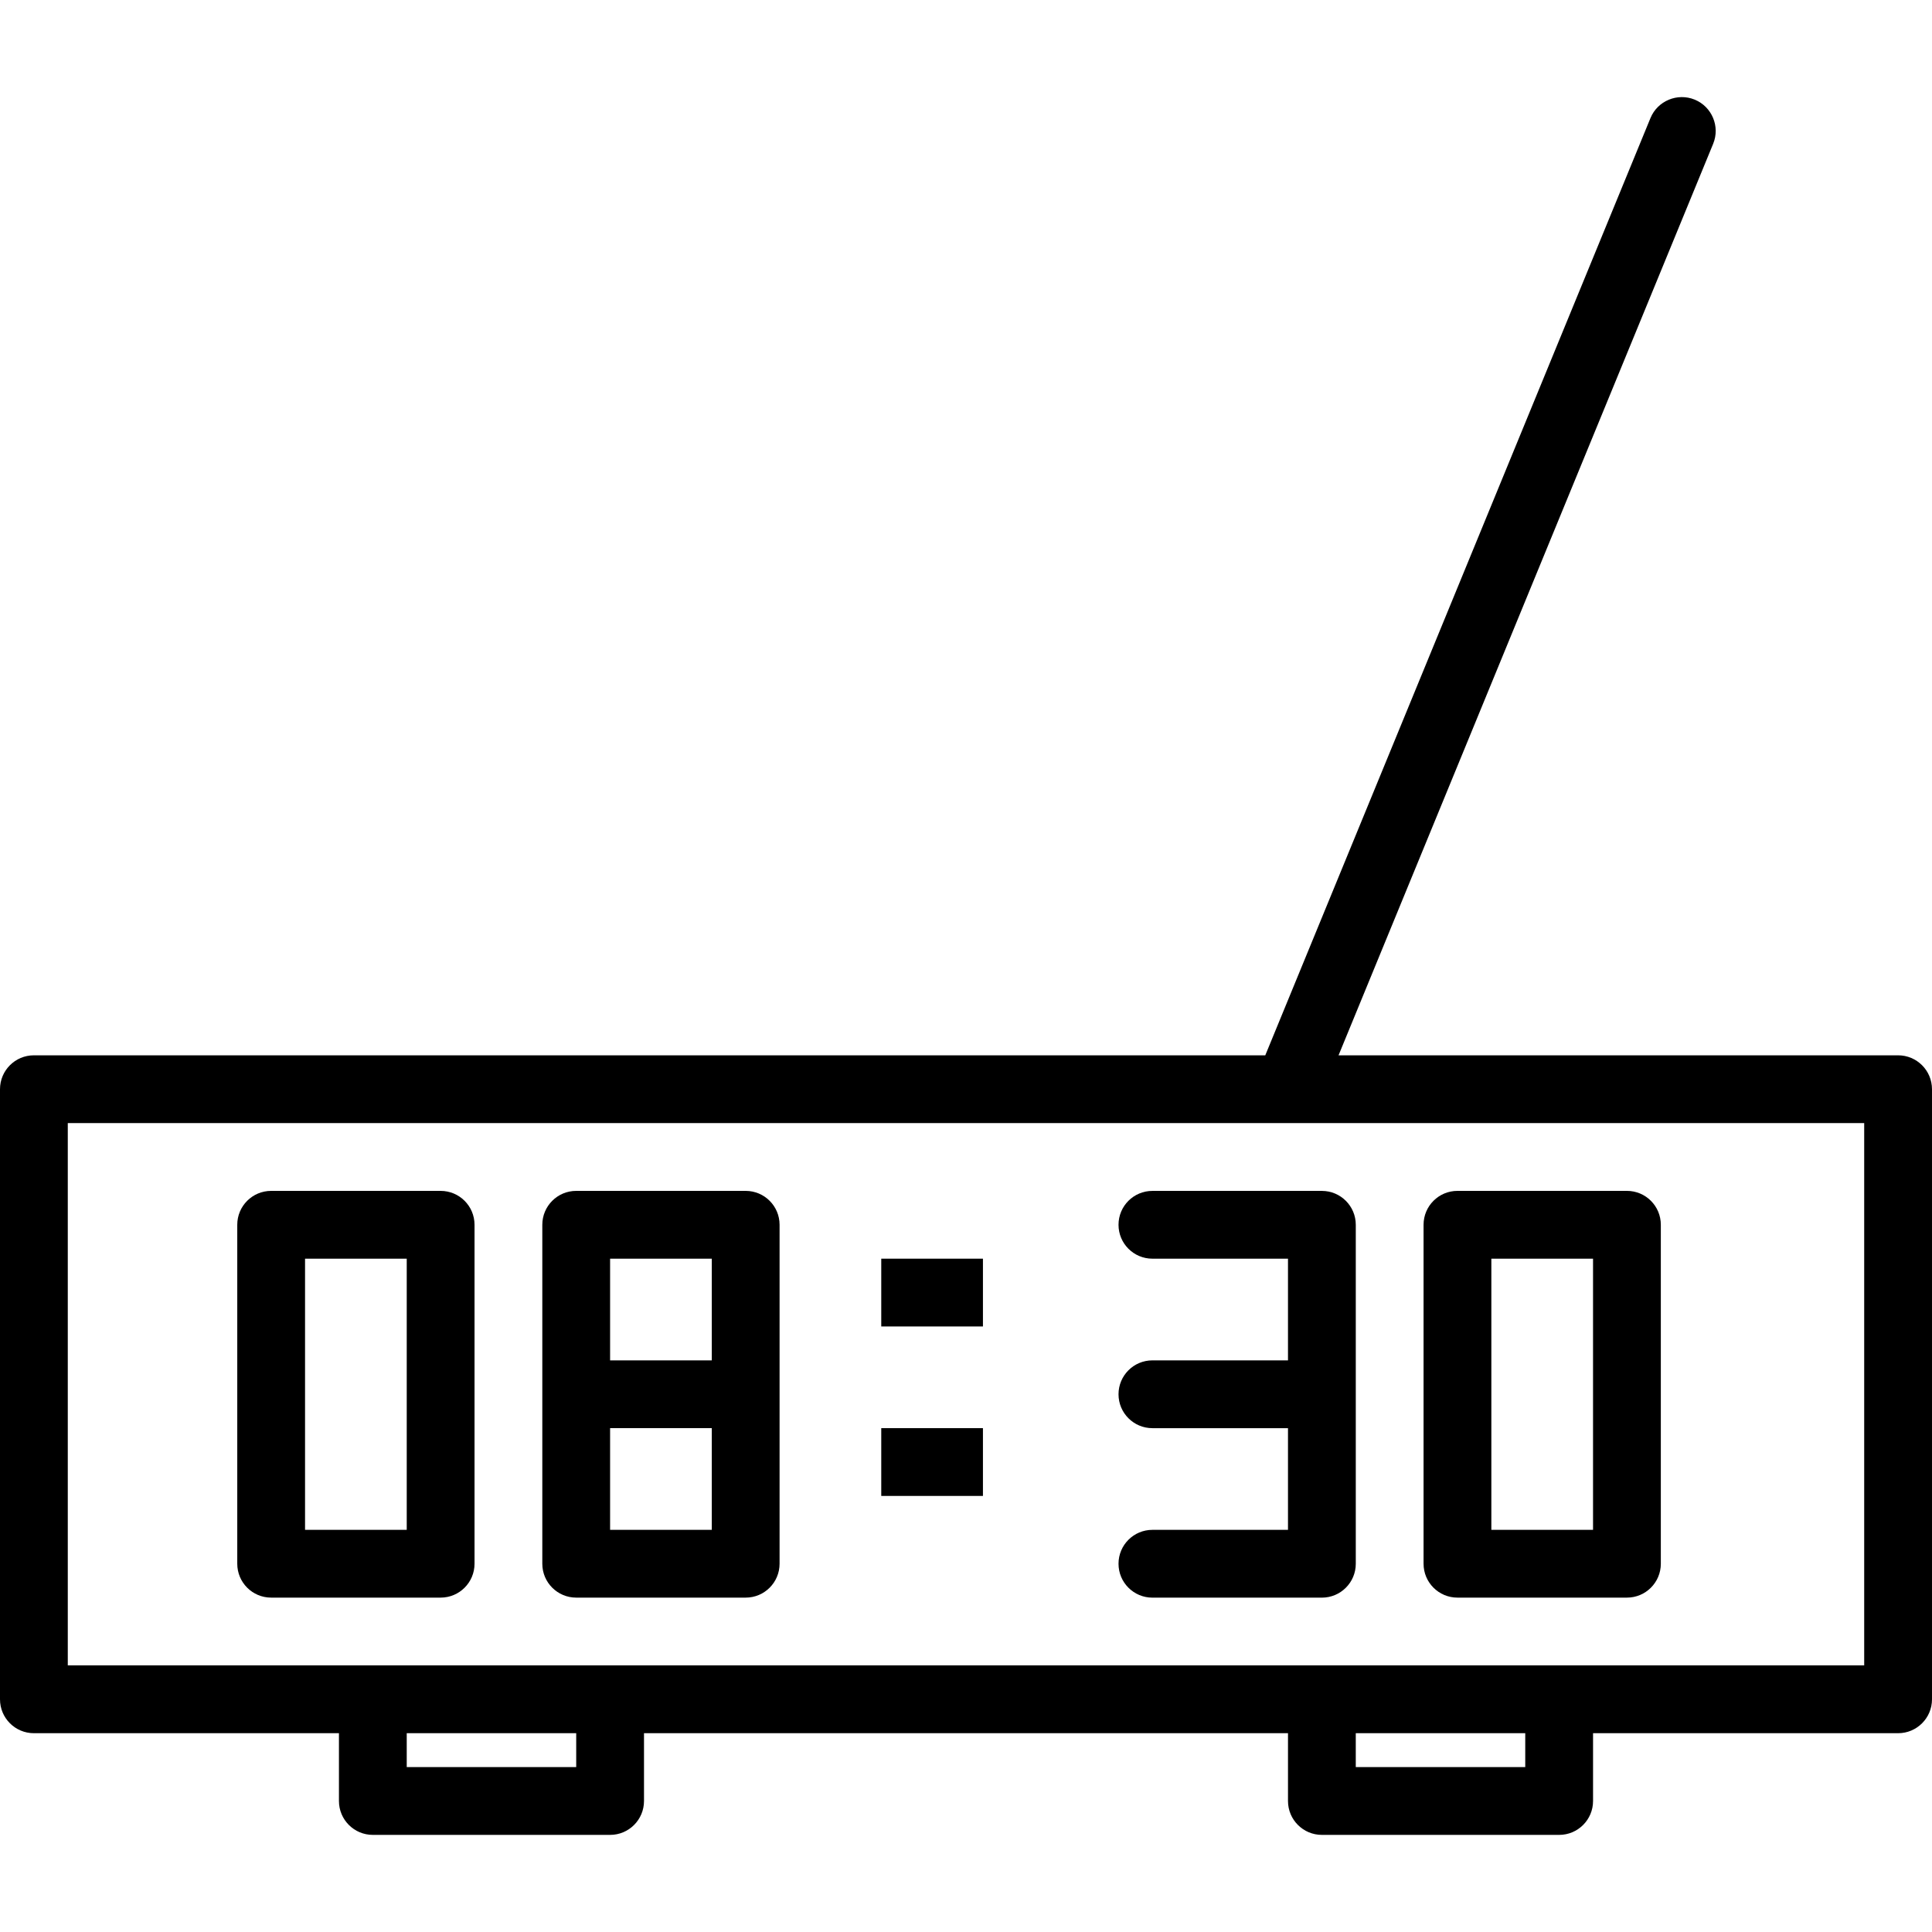
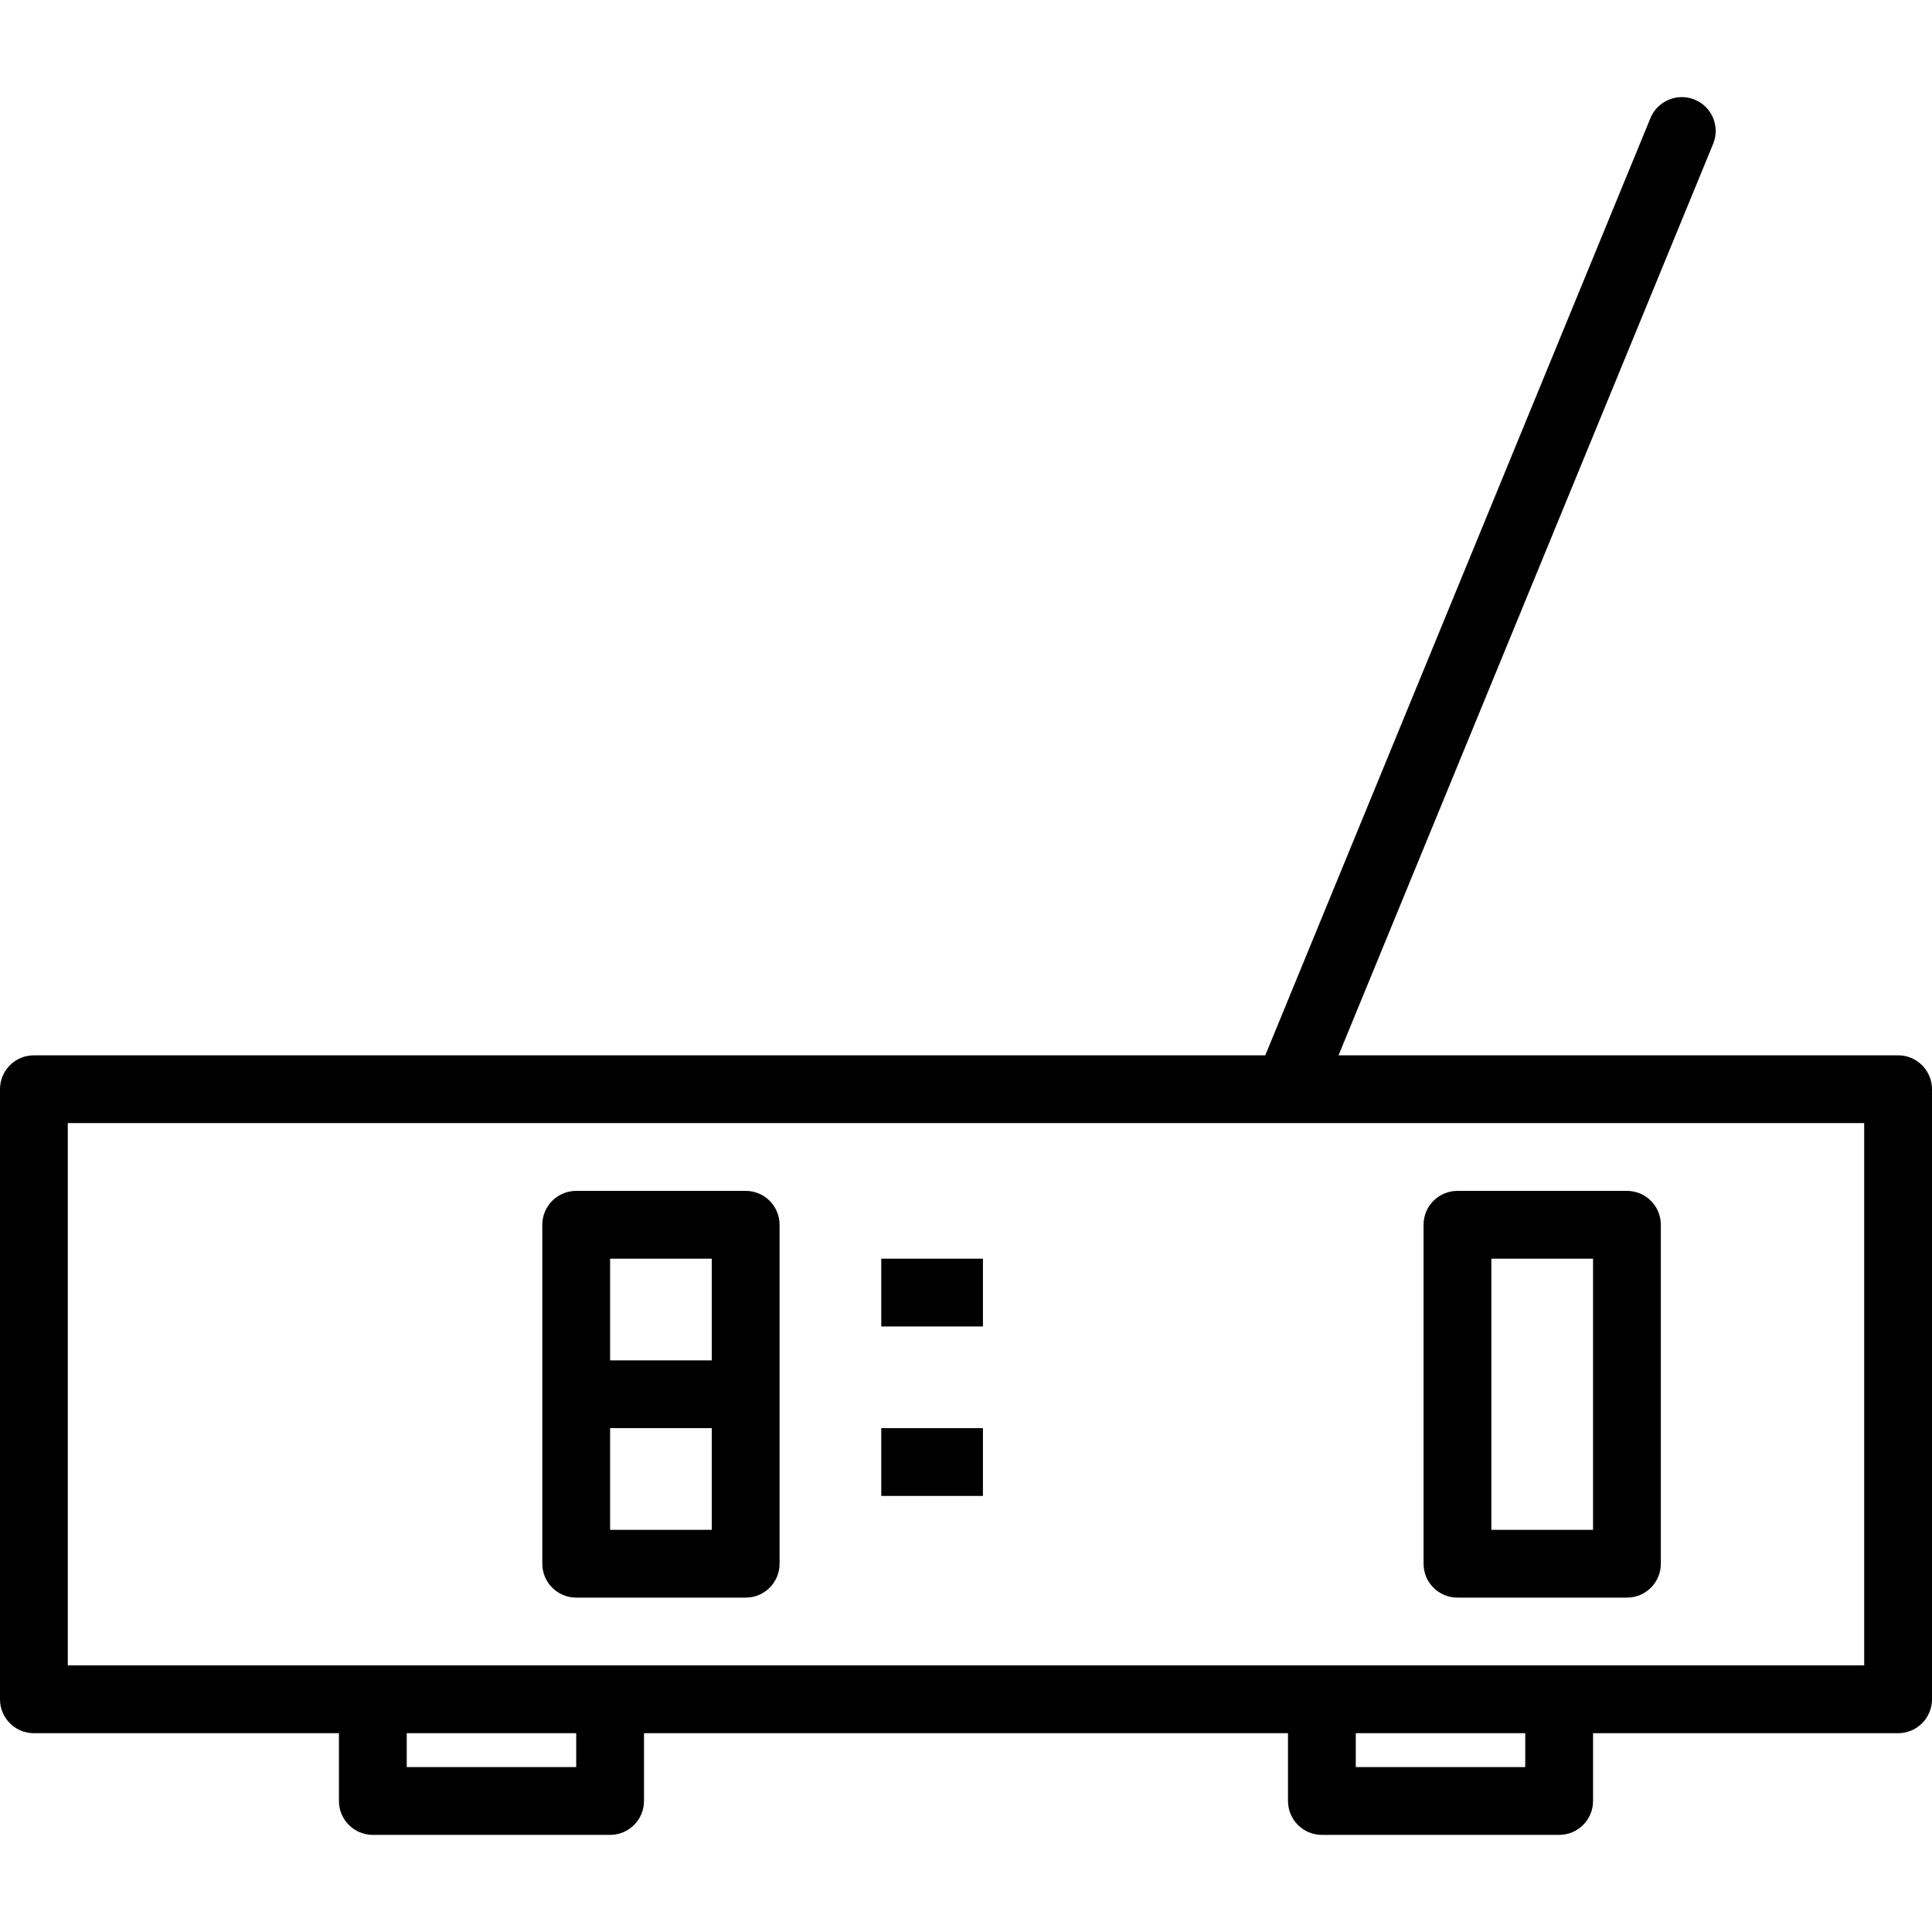
<svg xmlns="http://www.w3.org/2000/svg" fill="#000000" version="1.1" id="Layer_1" viewBox="0 0 198.053 198.053" xml:space="preserve">
  <g>
    <g>
      <g>
        <path d="M194.576,108.182h-57.359l38.401-93.437c0.73-1.774-0.119-3.804-1.893-4.533c-1.758-0.719-3.804,0.115-4.533,1.893     l-39.486,96.077H3.475c-1.92,0-3.475,1.554-3.475,3.475v62.542c0,1.92,1.554,3.475,3.475,3.475h31.271v6.949     c0,1.92,1.554,3.475,3.475,3.475h24.322c1.92,0,3.475-1.554,3.475-3.475v-6.949h66.017v6.949c0,1.92,1.554,3.475,3.475,3.475     h24.322c1.92,0,3.475-1.554,3.475-3.475v-6.949h31.271c1.92,0,3.475-1.554,3.475-3.475v-62.542     C198.051,109.736,196.497,108.182,194.576,108.182z M59.068,181.148H41.695v-3.475h17.373V181.148z M156.356,181.148h-17.373     v-3.475h17.373V181.148z M191.102,170.724h-31.271h-24.322H62.542H38.22H6.949v-55.593h184.153V170.724z" />
        <path d="M59.068,163.775h17.373c1.92,0,3.475-1.554,3.475-3.475v-17.373v-17.373c-0.001-1.92-1.555-3.474-3.475-3.474H59.068     c-1.92,0-3.475,1.554-3.475,3.475v17.373V160.3C55.593,162.22,57.147,163.775,59.068,163.775z M62.542,129.029h10.424v10.424     H62.542V129.029z M62.542,146.402h10.424v10.424H62.542V146.402z" />
-         <path d="M118.136,156.828c-1.92,0-3.475,1.554-3.475,3.475c0,1.92,1.554,3.475,3.475,3.475h17.373     c1.92,0,3.475-1.554,3.475-3.475V142.93v-17.373c0-1.92-1.554-3.475-3.475-3.475h-17.373c-1.921-0.002-3.475,1.552-3.475,3.473     c0,1.92,1.554,3.475,3.475,3.475h13.898v10.424h-13.898c-1.92,0-3.475,1.554-3.475,3.475c0,1.921,1.554,3.475,3.475,3.475h13.898     v10.424H118.136z" />
-         <path d="M27.797,163.775H45.17c1.92,0,3.475-1.554,3.475-3.475v-34.746c-0.001-1.92-1.555-3.474-3.476-3.474H27.797     c-1.92,0-3.475,1.554-3.475,3.475V160.3C24.322,162.22,25.876,163.775,27.797,163.775z M31.271,129.029h10.424v27.797H31.271     V129.029z" />
        <path d="M149.407,163.775h17.373c1.92,0,3.475-1.554,3.475-3.475v-34.746c0-1.92-1.554-3.475-3.475-3.475h-17.373     c-1.92,0-3.475,1.554-3.475,3.475V160.3C145.932,162.221,147.486,163.775,149.407,163.775z M152.881,129.029h10.424v27.797     h-10.424V129.029z" />
        <rect x="90.339" y="129.029" width="10.424" height="6.949" />
        <rect x="90.339" y="146.402" width="10.424" height="6.949" />
      </g>
    </g>
  </g>
</svg>